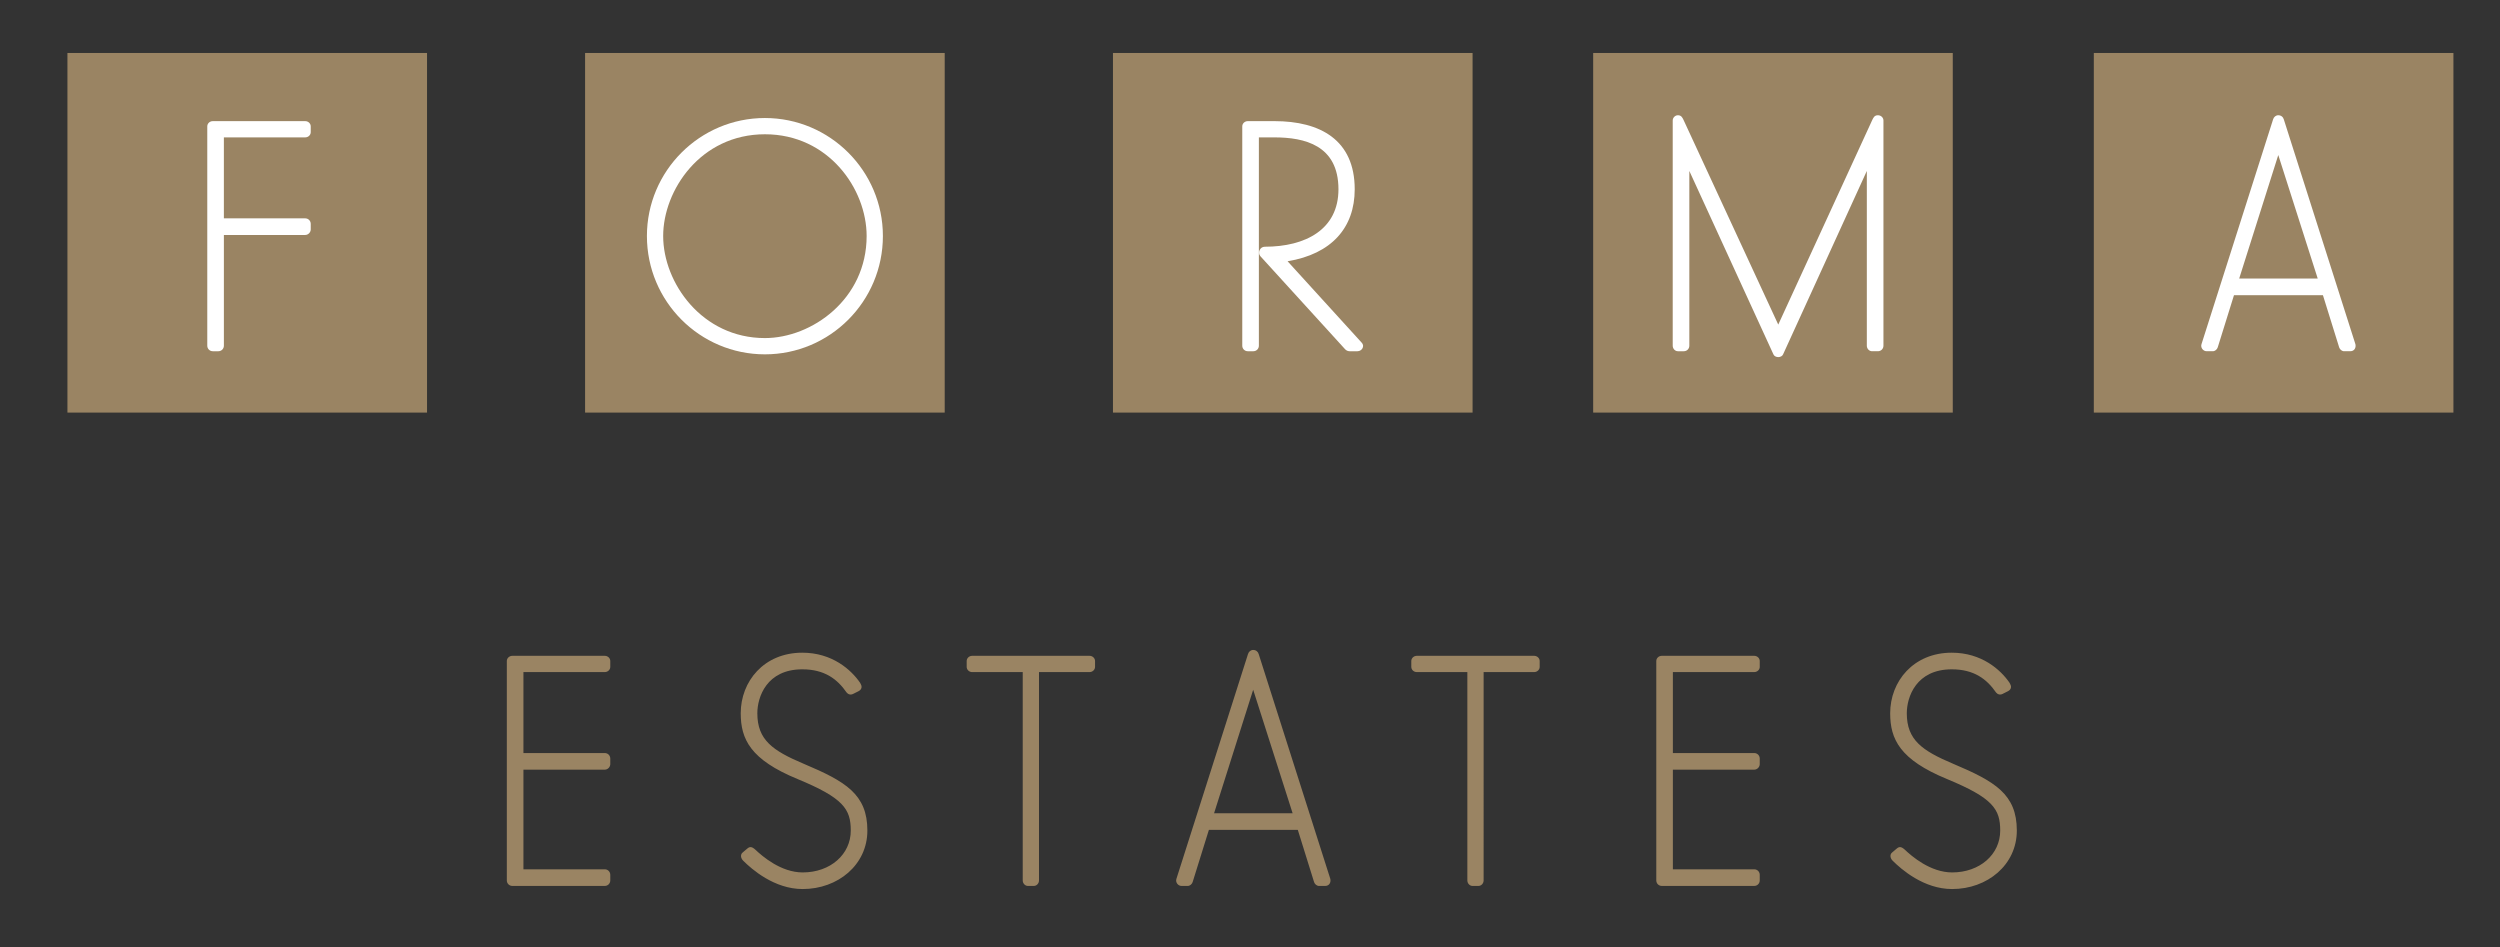
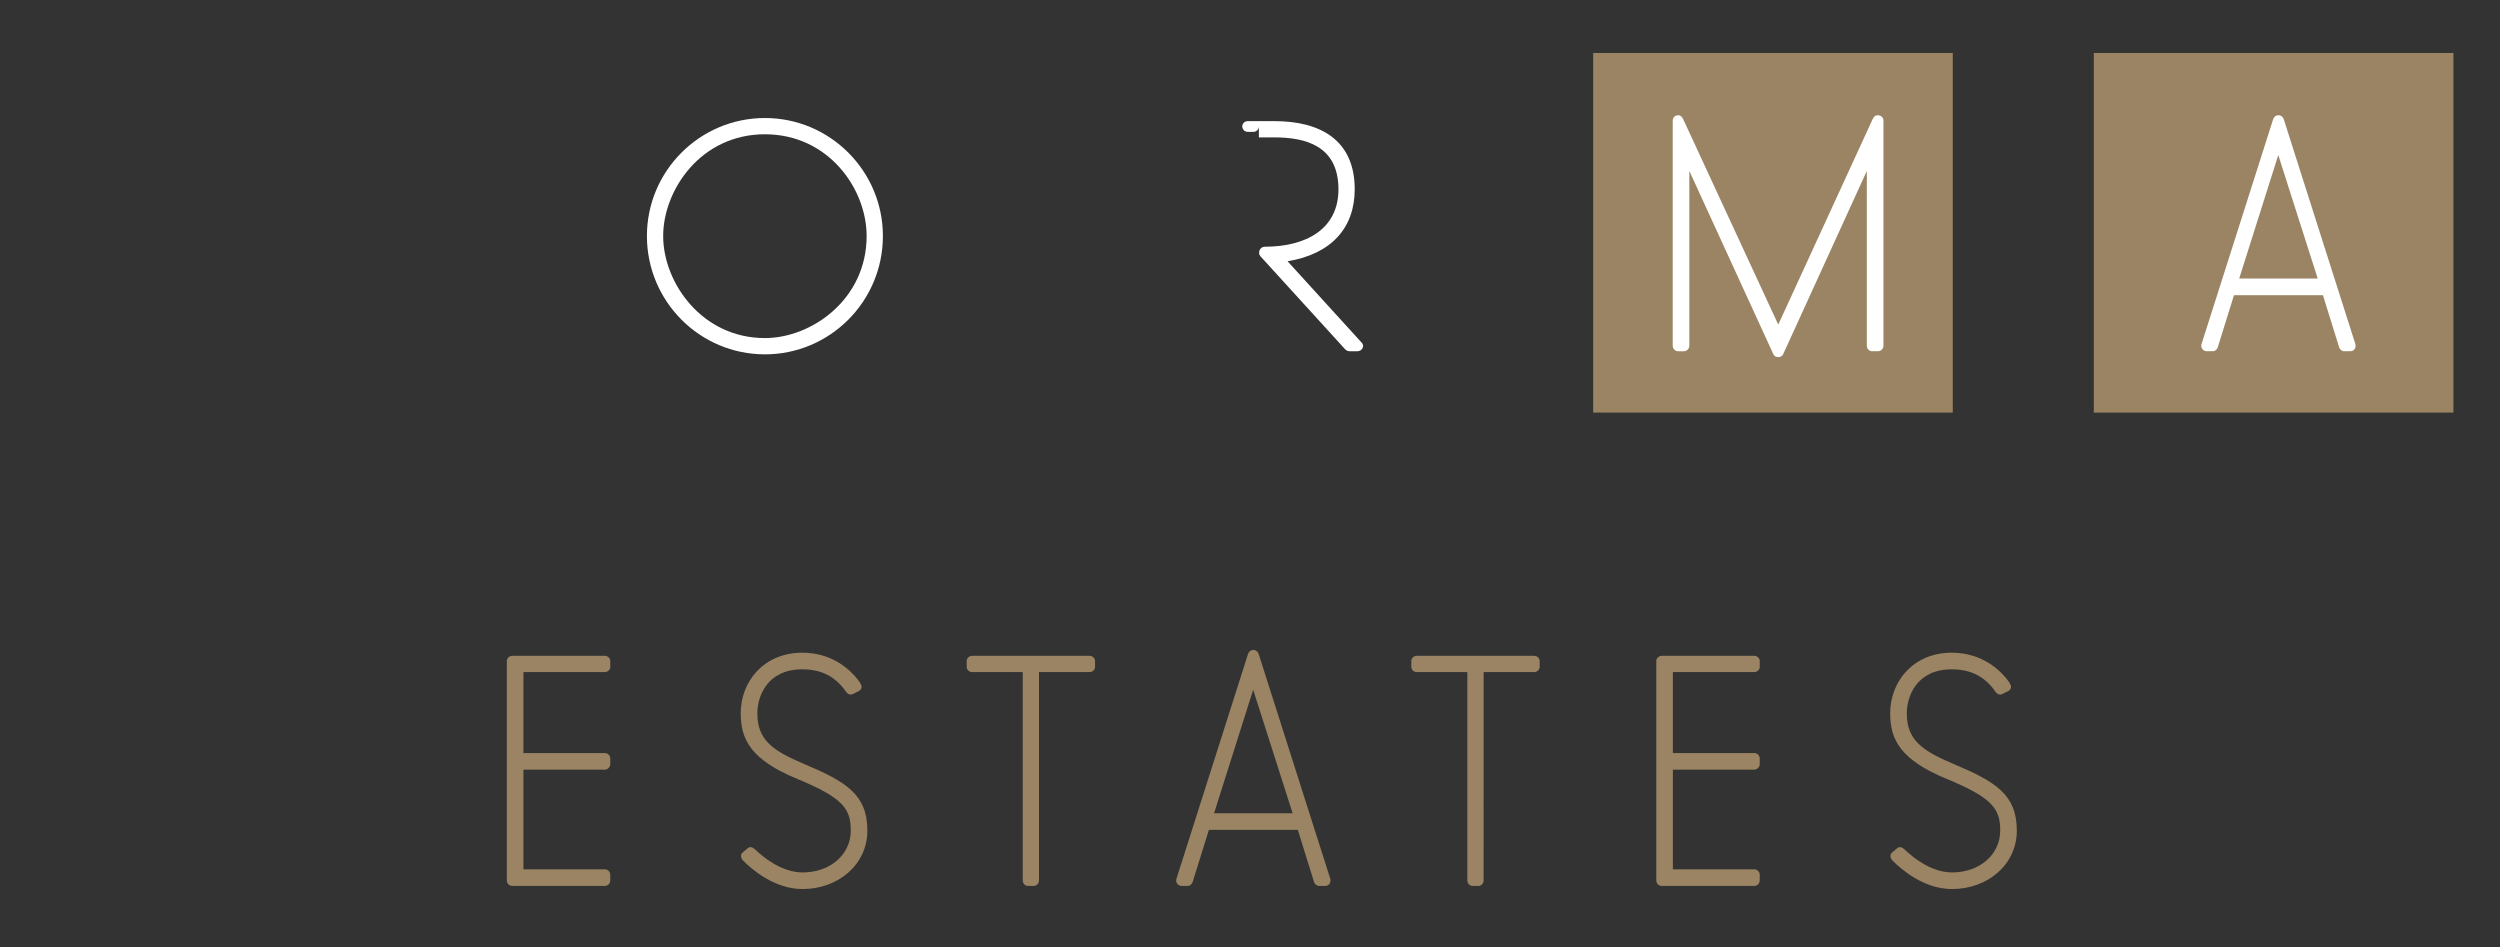
<svg xmlns="http://www.w3.org/2000/svg" version="1.1" id="Layer_1" x="0px" y="0px" width="322px" height="122px" viewBox="0 0 322 122" enable-background="new 0 0 322 122" xml:space="preserve">
  <rect x="0" y="0" width="322" height="122" fill="#333333" stroke="none" />
  <g>
-     <polygon fill="#9A8463" points="8.686,6.824 8.686,53.141 55.002,53.141 55.002,6.824 8.686,6.824  " />
-     <polygon fill="#9A8463" points="75.36,6.824 75.36,53.141 121.678,53.141 121.678,6.824 75.36,6.824  " />
-     <polygon fill="#9A8463" points="143.351,6.824 143.351,53.141 189.668,53.141 189.668,6.824 143.351,6.824  " />
    <polygon fill="#9A8463" points="205.201,6.824 205.201,53.141 251.517,53.141 251.517,6.824 205.201,6.824  " />
    <polygon fill="#9A8463" points="269.683,6.824 269.683,53.141 316,53.141 316,6.824 269.683,6.824  " />
-     <path fill="#FFFFFF" d="M28.835,17.696h10.474c0.401,0,0.712-0.312,0.712-0.668V16.27c0-0.357-0.312-0.668-0.712-0.668H27.41   c-0.401,0-0.713,0.311-0.713,0.668v28.255c0,0.401,0.313,0.714,0.713,0.714h0.713c0.401,0,0.713-0.313,0.713-0.714V30.264h10.474   c0.401,0,0.712-0.356,0.712-0.713v-0.713c0-0.401-0.312-0.714-0.712-0.714H28.835V17.696L28.835,17.696z" />
    <path fill="#FFFFFF" d="M98.52,15.201c-8.379,0-15.197,6.818-15.197,15.197c0,8.423,6.818,15.241,15.197,15.241   c8.378,0,15.197-6.818,15.197-15.241C113.717,22.019,106.898,15.201,98.52,15.201L98.52,15.201z M98.52,17.294   c8.2,0,13.103,7.042,13.103,13.104c0,8.155-7.086,13.146-13.103,13.146c-8.111,0-13.103-7.13-13.103-13.146   C85.417,24.515,90.23,17.294,98.52,17.294L98.52,17.294z" />
-     <path fill="#FFFFFF" d="M175.334,44.08l-9.493-10.429c5.661-0.937,8.646-4.323,8.646-9.27c0-6.373-4.456-8.779-10.339-8.779h-3.432   c-0.401,0-0.712,0.311-0.712,0.668v28.255c0,0.401,0.312,0.714,0.712,0.714h0.713c0.401,0,0.714-0.313,0.714-0.714V17.696h2.005   c3.833,0,8.245,0.98,8.245,6.685c0,5.169-4.233,7.398-9.493,7.398c-0.624,0-0.936,0.757-0.579,1.204l10.918,11.988   c0.134,0.134,0.313,0.268,0.58,0.268h1.023c0.58,0,0.98-0.668,0.536-1.115L175.334,44.08L175.334,44.08z" />
+     <path fill="#FFFFFF" d="M175.334,44.08l-9.493-10.429c5.661-0.937,8.646-4.323,8.646-9.27c0-6.373-4.456-8.779-10.339-8.779h-3.432   c-0.401,0-0.712,0.311-0.712,0.668c0,0.401,0.312,0.714,0.712,0.714h0.713c0.401,0,0.714-0.313,0.714-0.714V17.696h2.005   c3.833,0,8.245,0.98,8.245,6.685c0,5.169-4.233,7.398-9.493,7.398c-0.624,0-0.936,0.757-0.579,1.204l10.918,11.988   c0.134,0.134,0.313,0.268,0.58,0.268h1.023c0.58,0,0.98-0.668,0.536-1.115L175.334,44.08L175.334,44.08z" />
    <path fill="#FFFFFF" d="M242.588,15.512c0-0.356-0.313-0.668-0.713-0.668c-0.446,0-0.579,0.312-0.714,0.58l-12.122,26.384   l-12.211-26.384c-0.134-0.268-0.268-0.58-0.713-0.58c-0.356,0-0.669,0.312-0.669,0.668v29.013c0,0.401,0.313,0.714,0.669,0.714   h0.758c0.4,0,0.713-0.313,0.713-0.714V22.019l10.83,23.62c0.088,0.223,0.355,0.357,0.623,0.357c0.269,0,0.535-0.134,0.624-0.357   l10.785-23.62v22.506c0,0.401,0.313,0.714,0.669,0.714h0.758c0.4,0,0.713-0.313,0.713-0.714V15.512L242.588,15.512z" />
    <path fill="#FFFFFF" d="M294.155,15.378c-0.088-0.312-0.356-0.535-0.713-0.535c-0.312,0-0.58,0.223-0.668,0.535l-9.227,28.968   c-0.133,0.446,0.224,0.892,0.669,0.892h0.803c0.268,0,0.534-0.223,0.623-0.491l2.096-6.729h11.454l2.094,6.729   c0.089,0.268,0.356,0.491,0.624,0.491h0.802c0.536,0,0.759-0.446,0.669-0.892L294.155,15.378L294.155,15.378z M298.523,35.879   h-10.117l5.036-15.91L298.523,35.879L298.523,35.879z" />
    <path fill="#9A8463" d="M67.418,86.565h10.473c0.401,0,0.713-0.313,0.713-0.669v-0.758c0-0.356-0.312-0.669-0.713-0.669H65.992   c-0.401,0-0.713,0.313-0.713,0.669v28.256c0,0.401,0.312,0.714,0.713,0.714h11.899c0.401,0,0.713-0.313,0.713-0.714v-0.714   c0-0.401-0.312-0.714-0.713-0.714H67.418V99.132h10.473c0.401,0,0.713-0.356,0.713-0.713v-0.713c0-0.401-0.312-0.714-0.713-0.714   H67.418V86.565L67.418,86.565z M110.604,89.014c0.4-0.222,0.445-0.578,0.267-0.89l-0.089-0.178   c-1.159-1.694-3.611-3.879-7.443-3.879c-4.947,0-7.933,3.699-7.933,7.801c0,3.342,1.249,5.971,7.309,8.468   c5.927,2.449,6.864,3.876,6.864,6.64c0,3.075-2.63,5.393-6.195,5.393c-2.808,0-5.214-2.096-6.105-2.941   c-0.446-0.402-0.713-0.402-1.025-0.135l-0.58,0.491c-0.356,0.268-0.268,0.759,0.044,1.069c1.114,1.113,4.011,3.655,7.666,3.655   c4.546,0,8.334-3.121,8.334-7.532c0-4.679-2.809-6.328-8.201-8.602c-4.011-1.694-5.972-3.075-5.972-6.506   c0-2.096,1.204-5.66,5.794-5.66c2.853,0,4.501,1.248,5.705,2.985c0.178,0.224,0.49,0.357,0.846,0.178L110.604,89.014   L110.604,89.014z M125.221,84.469c-0.401,0-0.713,0.313-0.713,0.669v0.758c0,0.356,0.312,0.669,0.713,0.669h6.507v26.829   c0,0.401,0.312,0.714,0.668,0.714h0.758c0.356,0,0.669-0.313,0.669-0.714V86.565h6.506c0.401,0,0.713-0.313,0.713-0.669v-0.758   c0-0.356-0.313-0.669-0.713-0.669H125.221L125.221,84.469z M162.122,84.248c-0.088-0.313-0.356-0.535-0.712-0.535   c-0.313,0-0.58,0.223-0.669,0.535l-9.225,28.967c-0.134,0.446,0.223,0.894,0.668,0.894h0.802c0.267,0,0.535-0.225,0.624-0.492   l2.095-6.729h11.453l2.096,6.729c0.089,0.268,0.355,0.492,0.624,0.492h0.802c0.535,0,0.758-0.447,0.669-0.894L162.122,84.248   L162.122,84.248z M166.489,104.747h-10.117l5.037-15.908L166.489,104.747L166.489,104.747z M182.489,84.469   c-0.402,0-0.714,0.313-0.714,0.669v0.758c0,0.356,0.312,0.669,0.714,0.669h6.506v26.829c0,0.401,0.312,0.714,0.668,0.714h0.758   c0.357,0,0.669-0.313,0.669-0.714V86.565h6.507c0.4,0,0.713-0.313,0.713-0.669v-0.758c0-0.356-0.313-0.669-0.713-0.669H182.489   L182.489,84.469z M215.467,86.565h10.474c0.401,0,0.714-0.313,0.714-0.669v-0.758c0-0.356-0.313-0.669-0.714-0.669h-11.899   c-0.401,0-0.712,0.313-0.712,0.669v28.256c0,0.401,0.311,0.714,0.712,0.714h11.899c0.401,0,0.714-0.313,0.714-0.714v-0.714   c0-0.401-0.313-0.714-0.714-0.714h-10.474V99.132h10.474c0.401,0,0.714-0.356,0.714-0.713v-0.713c0-0.401-0.313-0.714-0.714-0.714   h-10.474V86.565L215.467,86.565z M258.651,89.014c0.401-0.222,0.446-0.578,0.268-0.89l-0.088-0.178   c-1.159-1.694-3.61-3.879-7.443-3.879c-4.947,0-7.933,3.699-7.933,7.801c0,3.342,1.248,5.971,7.309,8.468   c5.927,2.449,6.863,3.876,6.863,6.64c0,3.075-2.629,5.393-6.195,5.393c-2.808,0-5.214-2.096-6.105-2.941   c-0.446-0.402-0.713-0.402-1.024-0.135l-0.58,0.491c-0.356,0.268-0.267,0.759,0.045,1.069c1.113,1.113,4.01,3.655,7.665,3.655   c4.546,0,8.334-3.121,8.334-7.532c0-4.679-2.808-6.328-8.2-8.602c-4.011-1.694-5.972-3.075-5.972-6.506   c0-2.096,1.204-5.66,5.794-5.66c2.853,0,4.501,1.248,5.704,2.985c0.178,0.224,0.49,0.357,0.847,0.178L258.651,89.014   L258.651,89.014z" />
  </g>
</svg>